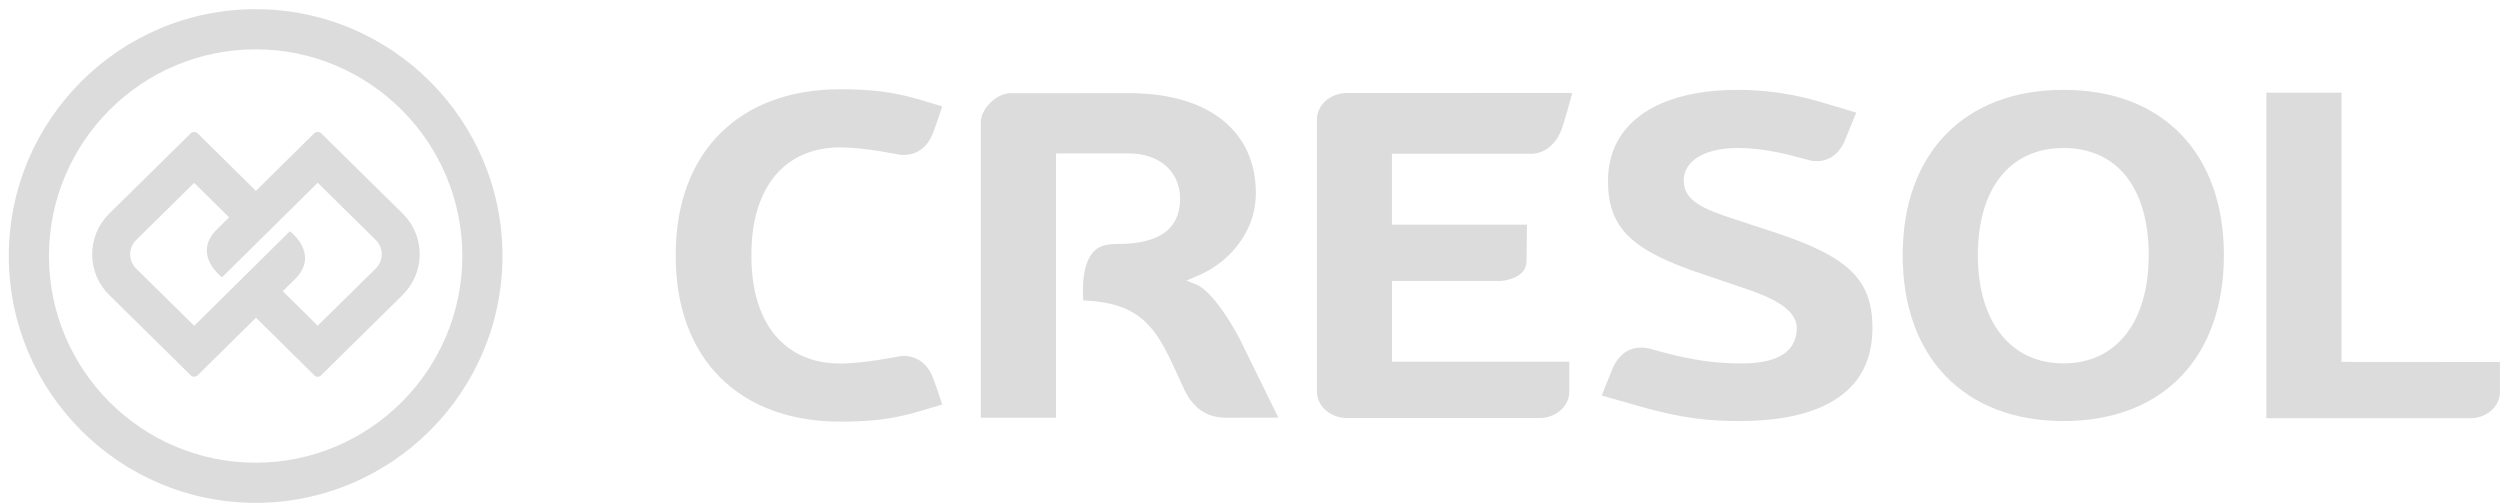
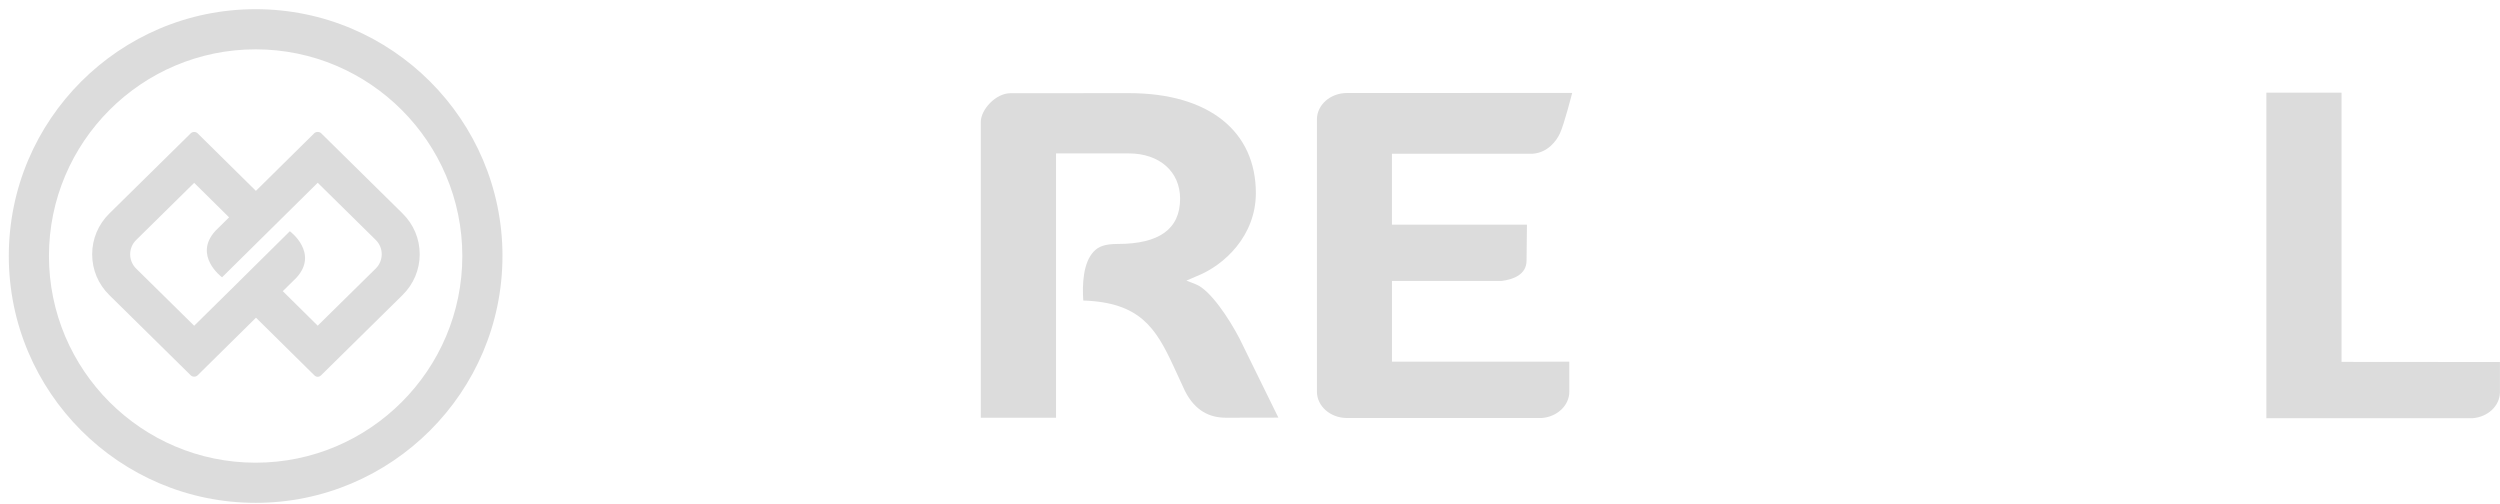
<svg xmlns="http://www.w3.org/2000/svg" width="263" height="53" viewBox="0 0 263 53" fill="none">
  <path d="M48.636 26.933C48.636 38.922 38.882 48.675 26.892 48.675C14.903 48.675 5.15 38.922 5.15 26.933C5.15 14.943 14.904 5.19 26.892 5.19C38.881 5.19 48.636 14.943 48.636 26.933ZM52.861 26.933C52.861 12.614 41.212 0.966 26.892 0.966C12.573 0.966 0.926 12.614 0.926 26.933C0.926 41.251 12.574 52.899 26.892 52.899C41.211 52.899 52.859 41.249 52.859 26.933" fill="#DCDCDC" />
  <path d="M39.529 28.248L33.422 34.261L29.75 30.631L31.189 29.211C33.551 26.619 30.528 24.355 30.528 24.355C30.509 24.35 30.495 24.342 30.482 24.334L25.291 29.47L24.974 29.788L20.427 34.269L14.325 28.256C13.484 27.428 13.483 26.079 14.322 25.25L20.427 19.236L24.099 22.865L22.659 24.287C20.296 26.879 23.323 29.142 23.323 29.142C23.34 29.148 23.353 29.156 23.369 29.164L33.423 19.227L39.527 25.24C40.367 26.067 40.368 27.419 39.53 28.248M42.351 22.457L33.778 14.009C33.605 13.84 33.242 13.839 33.068 14.009L26.921 20.079L20.781 14.018C20.599 13.837 20.253 13.839 20.073 14.018L11.498 22.465C10.338 23.609 9.696 25.134 9.696 26.755C9.696 28.377 10.336 29.9 11.498 31.042L20.073 39.491C20.245 39.662 20.594 39.676 20.781 39.491L26.929 33.422L33.068 39.483C33.276 39.689 33.565 39.693 33.777 39.483L42.351 31.036C43.511 29.892 44.153 28.367 44.153 26.746C44.153 25.124 43.513 23.601 42.351 22.458" fill="#DCDCDC" />
-   <path d="M217.086 38.228C211.527 38.228 208.071 33.868 208.071 26.85C208.071 19.831 211.442 15.57 217.086 15.57C222.73 15.57 226.043 19.786 226.043 26.85C226.043 33.913 222.611 38.228 217.086 38.228ZM217.086 9.452C206.648 9.452 200.162 16.12 200.162 26.85C200.162 37.58 206.648 44.295 217.086 44.295C227.524 44.295 233.953 37.609 233.953 26.85C233.953 16.09 227.49 9.452 217.086 9.452Z" fill="#DCDCDC" />
  <path d="M165.088 38.05H146.436V29.556H157.967C159.174 29.401 160.594 28.905 160.594 27.402L160.635 23.633H146.434V16.17H161.261C162.808 16.051 163.731 14.843 164.102 14.039C164.569 13.028 165.392 9.778 165.392 9.776C165.392 9.776 141.736 9.785 141.699 9.785C139.958 9.785 138.541 11.029 138.541 12.558V41.2C138.54 42.73 139.958 43.974 141.699 43.974H162.183C163.816 43.859 165.092 42.65 165.092 41.214C165.092 41.169 165.088 38.051 165.088 38.051" fill="#DCDCDC" />
  <path d="M260.106 43.995C261.719 43.873 262.959 42.716 262.994 41.296V38.084L246.329 38.071V9.751H238.421V43.997L260.106 43.995Z" fill="#DCDCDC" />
-   <path d="M172.317 42.696C176.908 44.027 179.816 44.296 183.016 44.296C189.388 44.296 196.982 42.595 196.982 34.498C196.982 29.486 194.539 27.063 186.928 24.526L182.309 23.007C179.276 22.009 177.127 21.141 177.127 19.007C177.127 16.874 179.405 15.57 182.795 15.57C185.223 15.57 187.44 16.074 189.473 16.617L190.533 16.905C192.088 17.137 193.277 16.466 194.019 14.93L195.279 11.848L191.452 10.707C188.652 9.876 185.739 9.454 182.795 9.454C174.259 9.454 169.161 13.026 169.161 19.009C169.161 23.948 171.577 26.336 179.106 28.832L183.73 30.401C186.191 31.24 189.018 32.463 189.018 34.499C189.018 38.23 184.501 38.23 183.018 38.23C180.409 38.23 177.892 37.863 174.857 37.035L173.388 36.641C173.148 36.595 172.882 36.567 172.628 36.567C170.999 36.567 170.124 37.714 169.678 38.679L168.496 41.609L172.318 42.697L172.317 42.696Z" fill="#DCDCDC" />
  <path d="M123.44 38.494L124.659 41.134C125.733 43.246 127.28 43.945 128.972 43.945L134.485 43.934C134.485 43.934 130.512 35.871 130.398 35.616C129.302 33.505 127.315 30.511 125.827 29.92C125.666 29.856 124.812 29.518 124.812 29.518C124.812 29.518 125.728 29.13 125.917 29.044C128.788 27.911 132.116 24.805 132.116 20.311C132.116 13.864 127.244 9.798 118.749 9.798C118.749 9.798 106.373 9.806 106.302 9.806C104.758 9.806 103.179 11.519 103.179 12.835V43.947H111.095V16.139H118.749C121.977 16.139 124.147 18.053 124.147 20.902C124.147 24.105 121.925 25.664 117.594 25.664C116.215 25.664 115.555 25.931 115.043 26.48C113.952 27.651 113.844 29.873 113.96 31.615C119.903 31.817 121.571 34.471 123.44 38.494Z" fill="#DCDCDC" />
-   <path d="M94.659 37.474C94.659 37.474 90.905 38.243 88.398 38.243C82.544 38.243 79.048 34.027 79.048 26.964V26.785C79.048 19.721 82.544 15.505 88.398 15.505C90.905 15.505 94.659 16.275 94.659 16.275C95.971 16.433 97.275 15.86 97.977 14.394C98.344 13.625 99.121 11.189 99.121 11.189L96.452 10.397C93.908 9.673 91.648 9.389 88.398 9.389C77.719 9.389 71.085 16.052 71.085 26.784V26.962C71.085 37.694 77.72 44.357 88.398 44.357C91.648 44.357 93.907 44.073 96.452 43.348L99.121 42.557C99.121 42.557 98.346 40.119 97.977 39.352C97.275 37.886 95.972 37.313 94.659 37.471" fill="#DCDCDC" />
</svg>